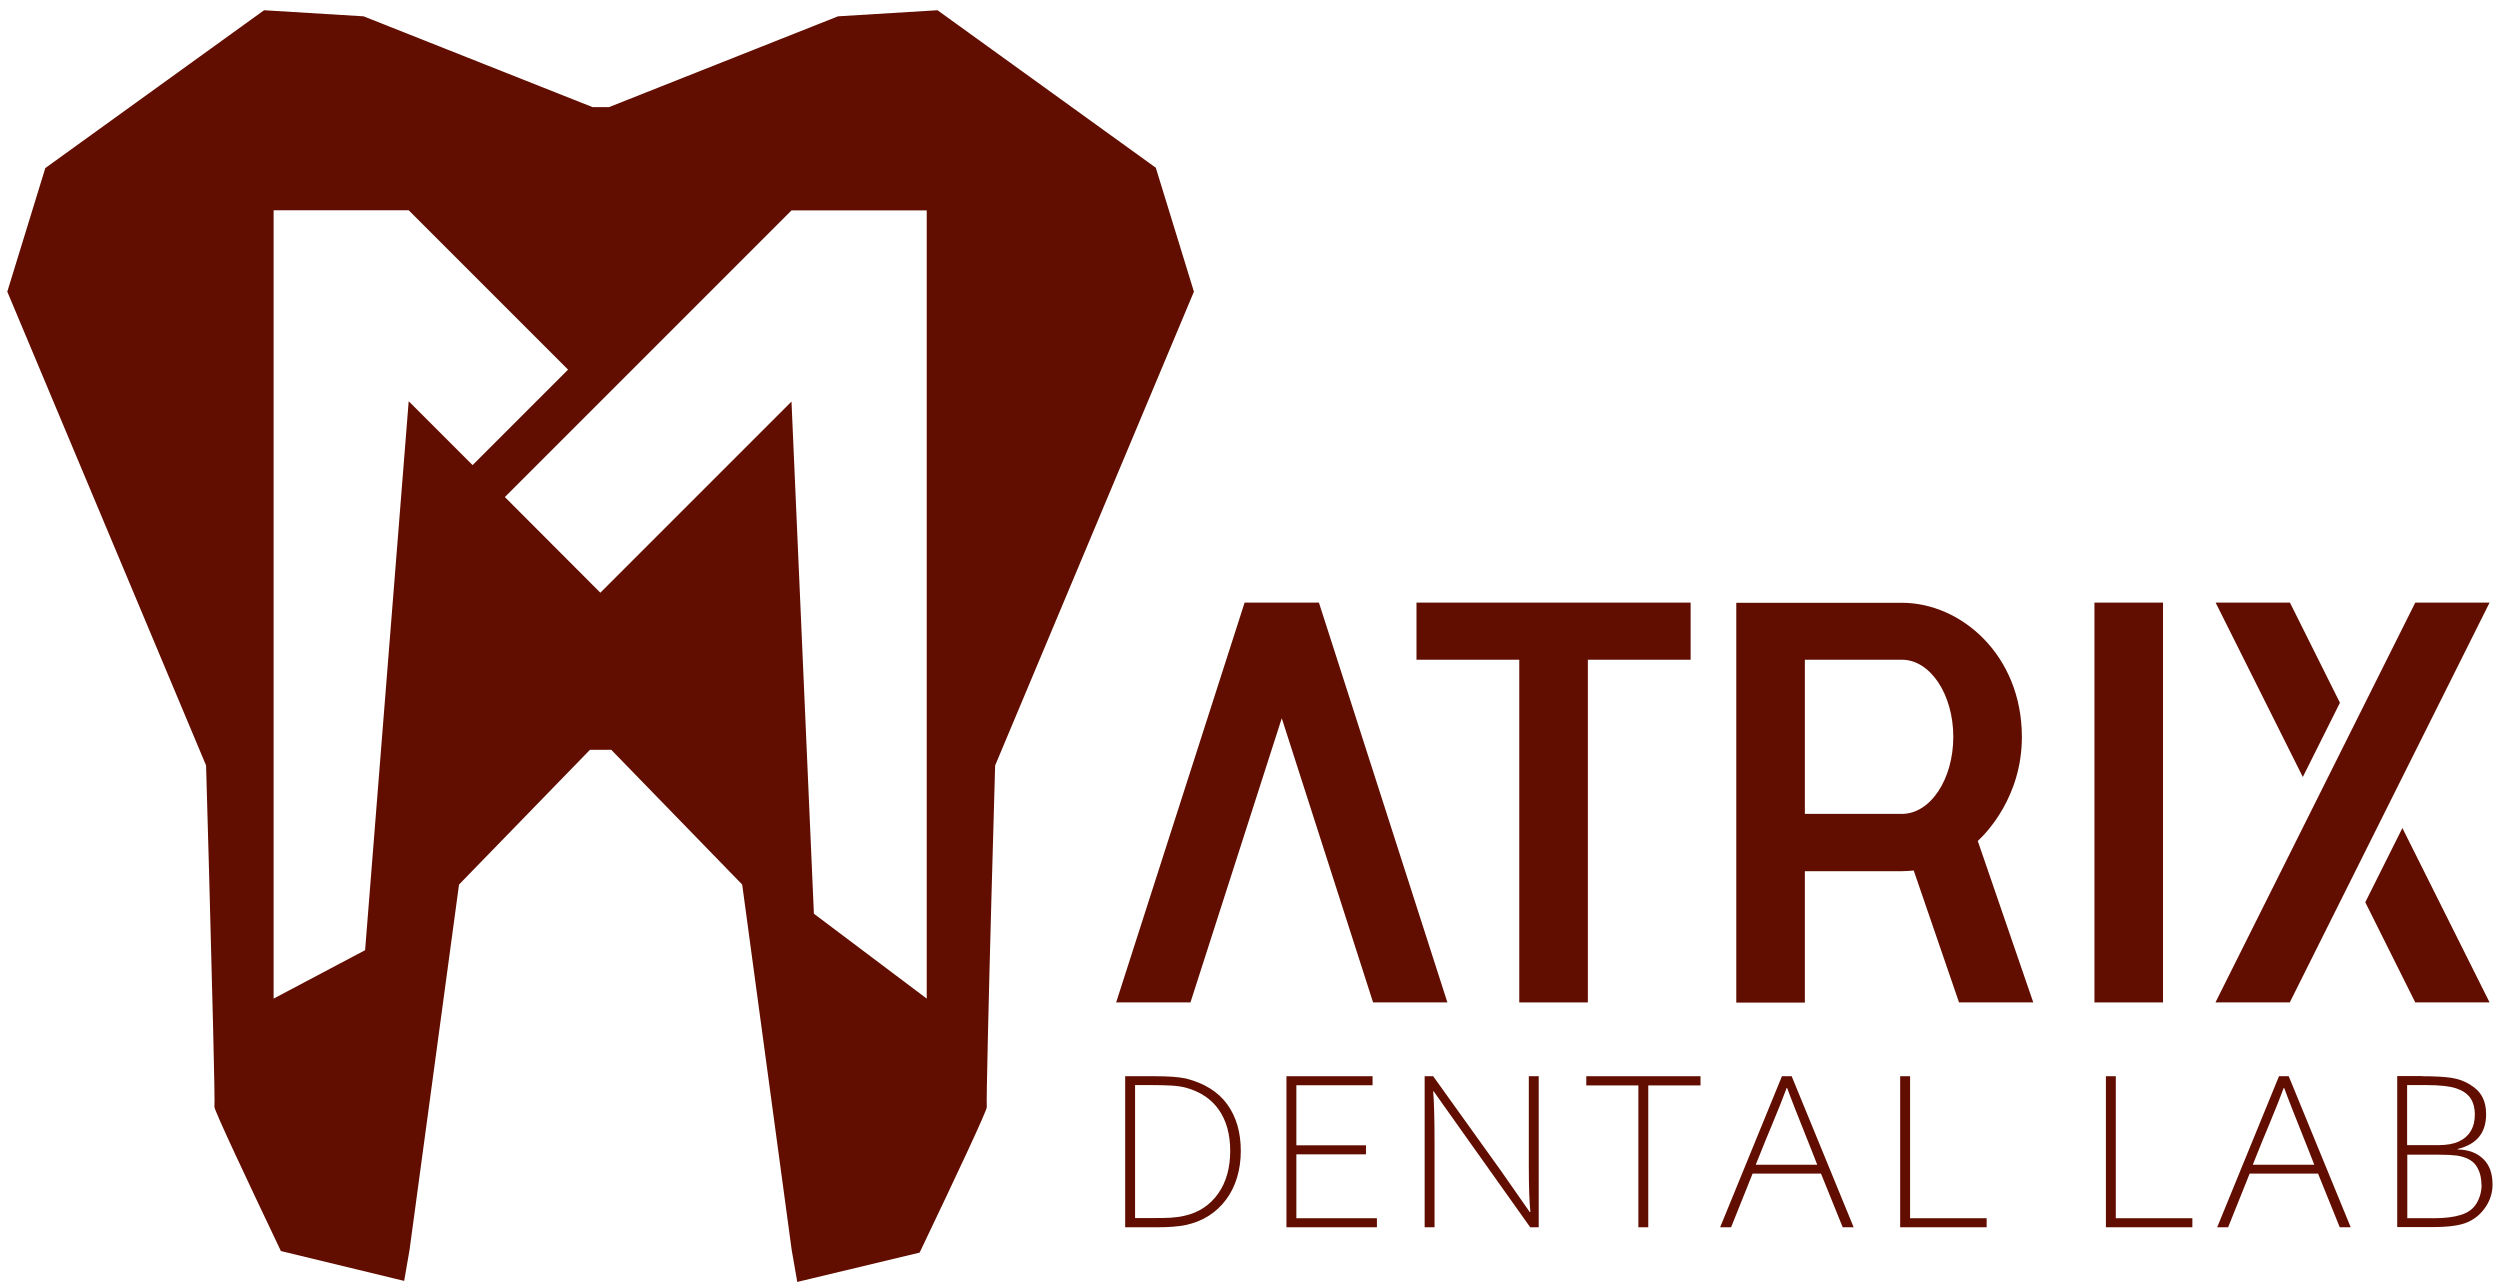
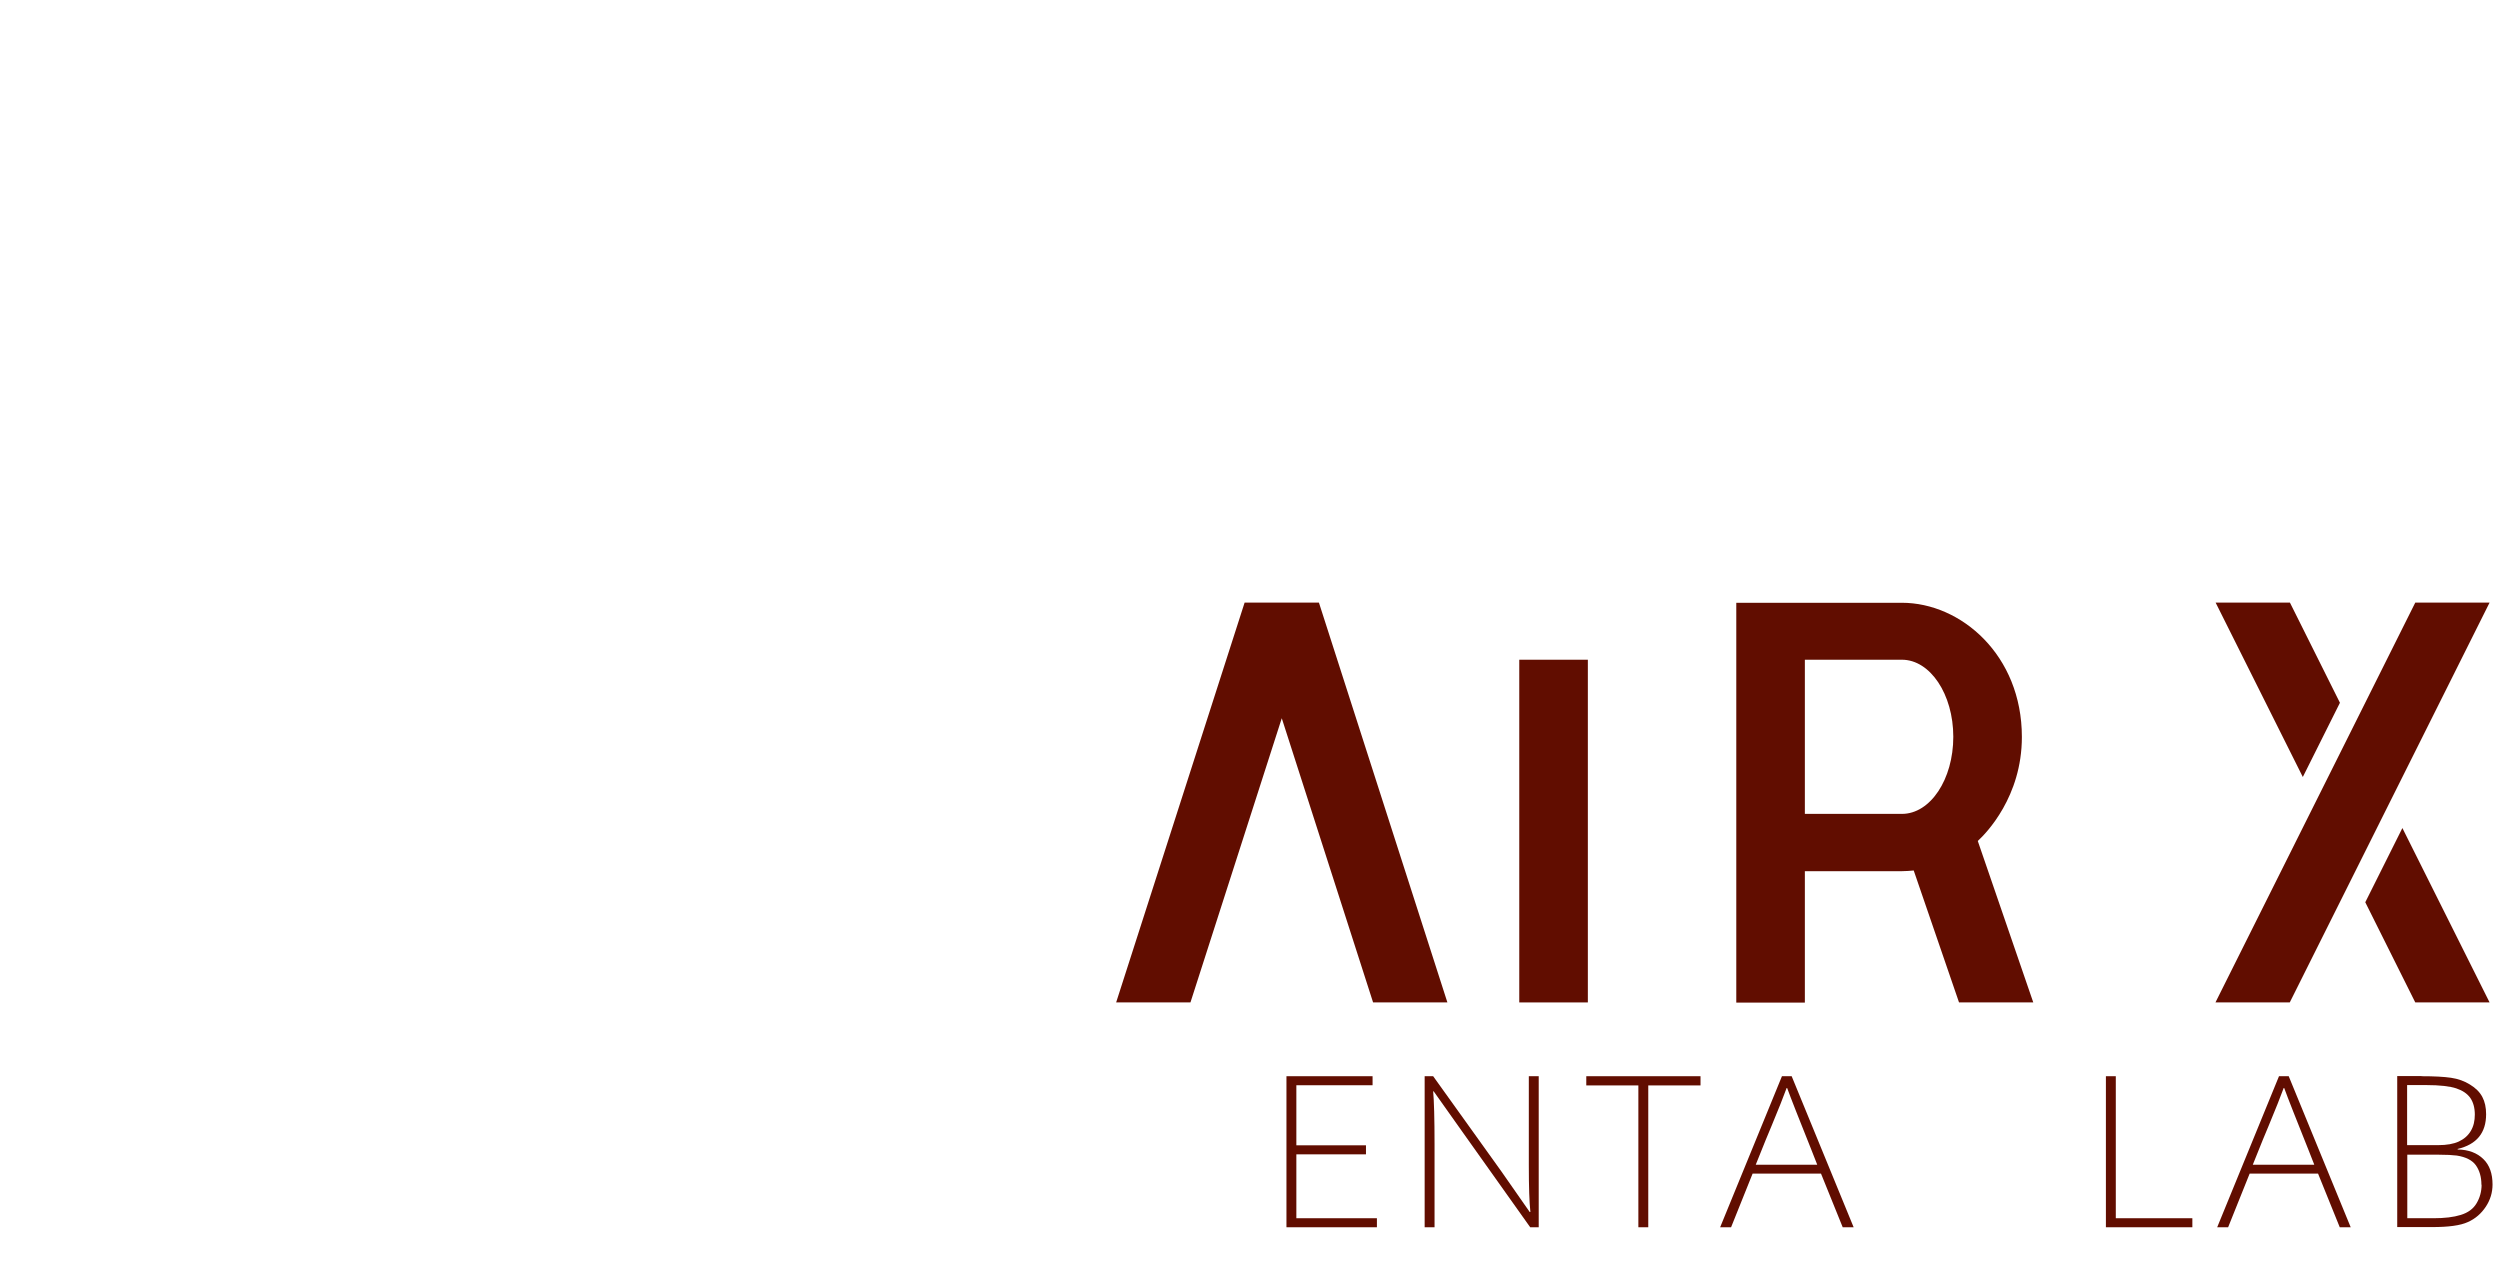
<svg xmlns="http://www.w3.org/2000/svg" width="144" height="74" viewBox="0 0 144 74" fill="none">
  <g clip-path="url(#clip0_370_5)">
-     <path d="M66.51 61.99C67.28 61.99 67.87 62.03 68.3 62.12C69.37 62.39 70.17 62.89 70.69 63.61C71.21 64.33 71.47 65.22 71.47 66.29C71.47 67.36 71.19 68.34 70.62 69.1C70.05 69.86 69.28 70.35 68.3 70.56C67.87 70.65 67.33 70.69 66.7 70.69H64.81V61.99H66.51ZM70.86 66.3C70.86 65.34 70.64 64.55 70.21 63.93C69.78 63.31 69.15 62.89 68.34 62.66C68.09 62.59 67.81 62.55 67.49 62.53C67.18 62.51 66.77 62.5 66.27 62.5H65.38V70.16H66.32C66.79 70.16 67.17 70.16 67.44 70.14C67.72 70.12 67.97 70.09 68.22 70.03C69.04 69.85 69.69 69.42 70.16 68.76C70.63 68.1 70.86 67.27 70.86 66.29V66.3Z" fill="#610D00" />
    <path d="M74.1 61.99H79.06V62.51H74.67V65.97H78.68V66.49H74.67V70.17H79.31V70.69H74.1V61.99Z" fill="#610D00" />
    <path d="M82.55 61.99L86.47 67.46L88.11 69.81H88.15C88.09 69.26 88.06 68.37 88.06 67.12V61.99H88.63V70.69H88.14L84.21 65.16L82.58 62.86H82.55C82.6 63.41 82.63 64.42 82.63 65.91V70.69H82.06V61.99H82.55Z" fill="#610D00" />
    <path d="M94.37 62.52H91.37V61.99H97.95V62.52H94.94V70.69H94.37V62.52Z" fill="#610D00" />
    <path d="M99.08 70.69L102.64 61.99H103.2L106.77 70.69H106.14L104.89 67.6H100.95L99.71 70.69H99.09H99.08ZM104.67 67.08L104.34 66.24C103.62 64.44 103.15 63.25 102.94 62.67H102.91C102.73 63.16 102.44 63.9 102.03 64.88C101.9 65.18 101.6 65.91 101.13 67.09H104.66L104.67 67.08Z" fill="#610D00" />
-     <path d="M109.45 61.99H110.02V70.17H114.43V70.69H109.45V61.99Z" fill="#610D00" />
    <path d="M121.3 61.99H121.87V70.17H126.28V70.69H121.3V61.99Z" fill="#610D00" />
    <path d="M127.71 70.69L131.27 61.99H131.83L135.4 70.69H134.77L133.52 67.6H129.58L128.34 70.69H127.72H127.71ZM133.3 67.08L132.97 66.24C132.25 64.44 131.78 63.25 131.57 62.67H131.54C131.36 63.16 131.07 63.9 130.66 64.88C130.53 65.18 130.23 65.91 129.76 67.09H133.29L133.3 67.08Z" fill="#610D00" />
    <path d="M139.48 61.99C140.21 61.99 140.77 62.02 141.18 62.08C141.59 62.14 141.95 62.27 142.27 62.47C142.6 62.67 142.83 62.9 142.98 63.18C143.13 63.46 143.2 63.79 143.2 64.18C143.2 65.26 142.65 65.92 141.56 66.18V66.21C142.19 66.22 142.68 66.41 143.04 66.76C143.4 67.11 143.57 67.6 143.57 68.23C143.57 68.69 143.44 69.12 143.18 69.51C142.92 69.9 142.58 70.2 142.15 70.39C141.72 70.59 141.03 70.68 140.08 70.68H138.08V61.98H139.48V61.99ZM142.55 64.21C142.55 63.81 142.46 63.49 142.29 63.24C142.11 62.99 141.84 62.81 141.48 62.69C141.12 62.57 140.54 62.5 139.74 62.5H138.65V65.96H140.44C140.93 65.96 141.33 65.89 141.63 65.75C141.93 65.61 142.16 65.41 142.32 65.14C142.48 64.87 142.55 64.56 142.55 64.19V64.21ZM142.93 68.24C142.93 67.79 142.82 67.42 142.61 67.12C142.4 66.83 142.03 66.64 141.51 66.56C141.27 66.53 140.92 66.51 140.46 66.51H138.66V70.17H140.17C140.8 70.17 141.32 70.11 141.74 69.98C142.16 69.85 142.46 69.63 142.65 69.31C142.84 68.99 142.94 68.63 142.94 68.24H142.93Z" fill="#610D00" />
    <path d="M83.37 57.74H79.09L73.83 41.37L68.57 57.74H64.29L71.69 34.71H75.97L83.37 57.74Z" fill="#610D00" />
-     <path d="M97.38 34.71V38H91.46V57.74H87.51V38H81.59V34.71H97.38Z" fill="#610D00" />
+     <path d="M97.38 34.71V38H91.46V57.74H87.51V38H81.59H97.38Z" fill="#610D00" />
    <path d="M117.12 57.74H112.84L110.23 50.14C110.01 50.16 109.78 50.18 109.55 50.18H103.96V57.75H100.01V34.72H109.55C112.95 34.72 116.46 37.73 116.46 42.45C116.46 45.89 114.41 47.99 113.92 48.44L117.12 57.75V57.74ZM112.51 42.44C112.51 39.99 111.18 38 109.55 38H103.96V46.88H109.55C111.19 46.88 112.51 44.89 112.51 42.44Z" fill="#610D00" />
-     <path d="M120.64 57.74V34.71H124.59V57.74H120.64Z" fill="#610D00" />
    <path d="M143.4 34.71L131.89 57.74H127.61L139.12 34.71H143.4ZM132.64 44.75L127.62 34.71H131.9L134.78 40.48L132.64 44.76V44.75ZM138.38 47.7L143.4 57.74H139.12L136.24 51.97L138.38 47.69V47.7Z" fill="#610D00" />
-     <path d="M66.6 9.68L54 0.59L48.27 0.94L35.08 6.17H34.13L20.94 0.94L15.21 0.59L2.61 9.68L0.42 16.8L11.87 44.09C11.87 44.09 11.95 46.97 12.05 50.52C12.2 56.19 12.4 63.57 12.35 63.75C12.32 63.91 14.25 68.01 16.18 72.06L23.28 73.78L23.59 71.99L26.44 50.95L33.98 43.19H35.21L42.75 50.95L45.6 71.99L45.89 73.65L45.92 73.84L52.97 72.15C53.01 72.07 53.04 72 53.08 71.92C54.99 67.92 56.88 63.91 56.84 63.76C56.8 63.59 56.96 57.07 57.11 51.58C57.22 47.56 57.32 44.09 57.32 44.09L68.77 16.8L66.58 9.68H66.6ZM23.54 23.12L21.03 54.73L15.91 57.44L15.76 57.52V12.11H23.54L32.72 21.29L27.22 26.79L23.54 23.11V23.12ZM53.38 57.52L46.88 52.63L45.59 23.13L34.58 34.14L29.08 28.63L45.59 12.12H53.38V57.53V57.52Z" fill="#610D00" />
  </g>
  <defs>
    <clipPath id="clip0_370_5">
      <rect width="144" height="74" fill="white" />
    </clipPath>
  </defs>
</svg>